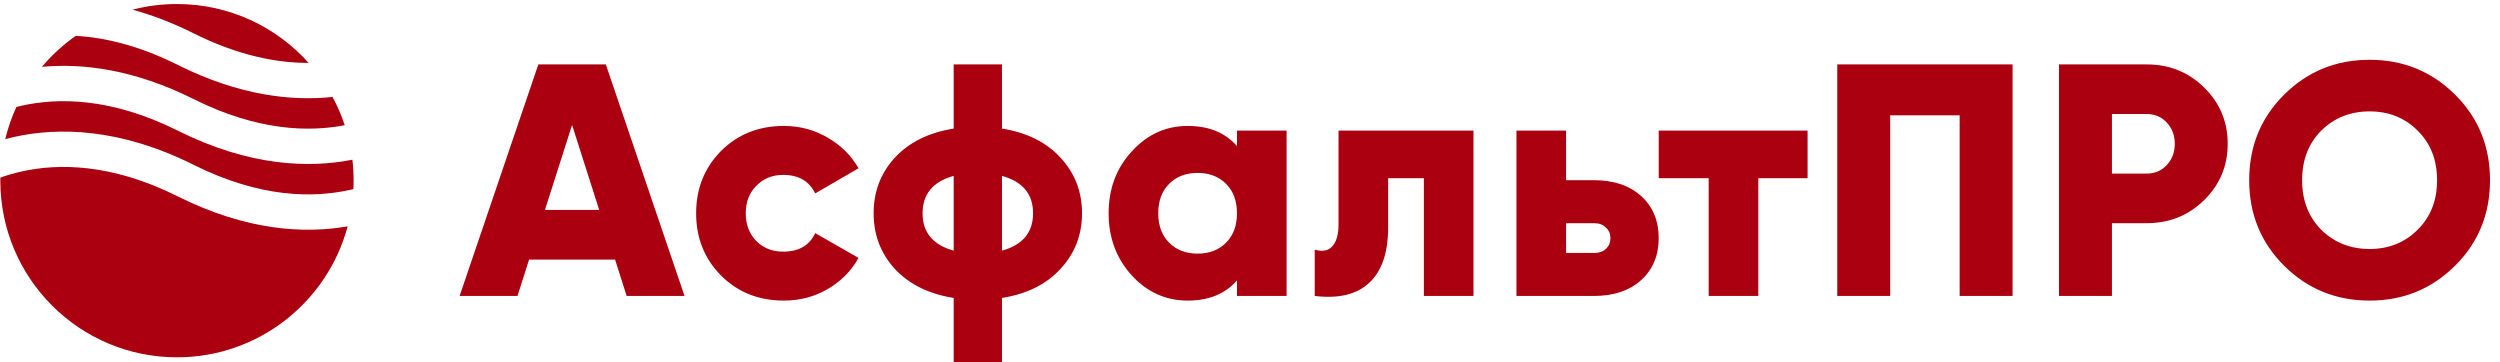
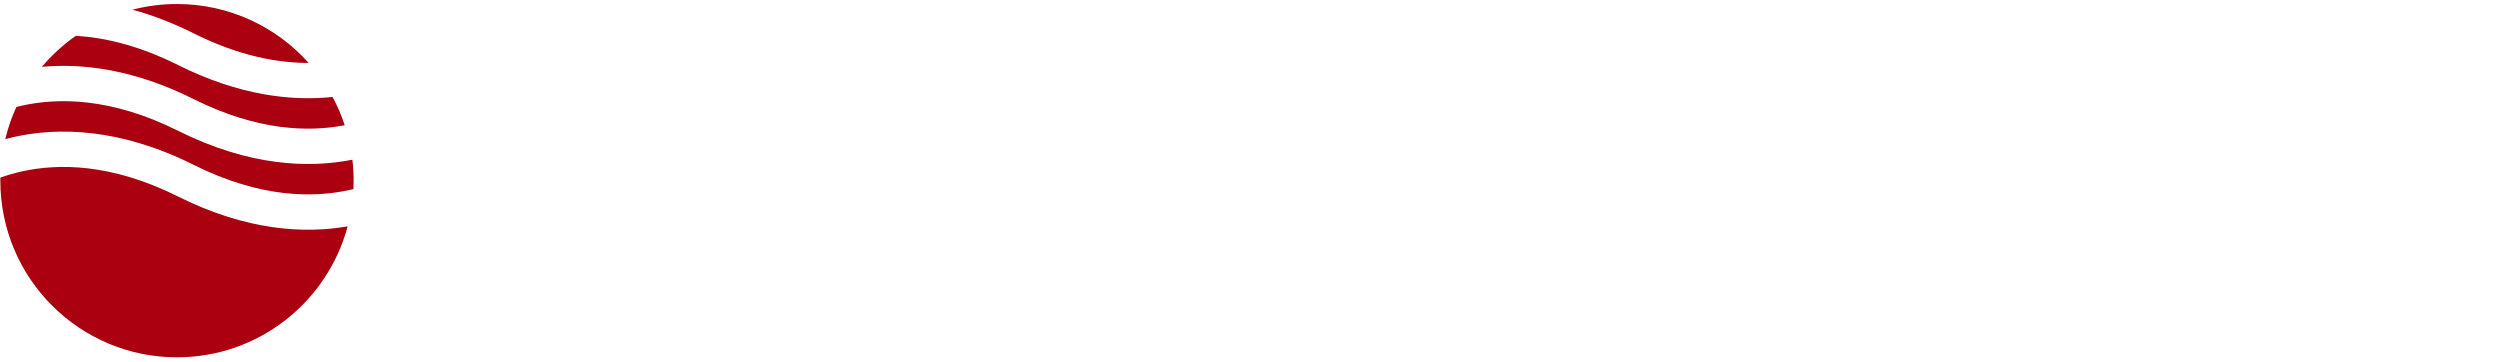
<svg xmlns="http://www.w3.org/2000/svg" width="718" height="104" viewBox="0 0 718 104" fill="none">
-   <path d="M179.975 85L176.65 74.55H151.95L148.625 85H132L154.61 18.5H173.99L196.6 85H179.975ZM156.51 60.3H172.09L164.3 35.885L156.51 60.3ZM225.104 86.33C217.884 86.33 211.867 83.923 207.054 79.11C202.304 74.297 199.929 68.343 199.929 61.25C199.929 54.157 202.304 48.203 207.054 43.39C211.867 38.577 217.884 36.17 225.104 36.17C229.664 36.17 233.844 37.278 237.644 39.495C241.507 41.712 244.484 44.657 246.574 48.33L234.129 55.55C232.419 52.003 229.347 50.23 224.914 50.23C221.81 50.23 219.245 51.275 217.219 53.365C215.192 55.392 214.179 58.02 214.179 61.25C214.179 64.48 215.192 67.14 217.219 69.23C219.245 71.257 221.81 72.27 224.914 72.27C229.41 72.27 232.482 70.497 234.129 66.95L246.574 74.075C244.484 77.812 241.539 80.788 237.739 83.005C233.939 85.222 229.727 86.33 225.104 86.33ZM304.581 45.29C308.698 49.723 310.756 55.043 310.756 61.25C310.756 67.457 308.698 72.777 304.581 77.21C300.528 81.643 294.923 84.43 287.766 85.57V104H273.896V85.57C266.739 84.43 261.103 81.643 256.986 77.21C252.933 72.777 250.906 67.457 250.906 61.25C250.906 55.043 252.933 49.723 256.986 45.29C261.103 40.857 266.739 38.07 273.896 36.93V18.5H287.766V36.93C294.923 38.07 300.528 40.857 304.581 45.29ZM273.896 50.515C267.943 52.162 264.966 55.74 264.966 61.25C264.966 66.76 267.943 70.338 273.896 71.985V50.515ZM287.766 71.985C293.719 70.338 296.696 66.76 296.696 61.25C296.696 55.74 293.719 52.162 287.766 50.515V71.985ZM355.257 37.5H369.507V85H355.257V80.535C351.9 84.398 347.182 86.33 341.102 86.33C334.832 86.33 329.48 83.923 325.047 79.11C320.613 74.233 318.397 68.28 318.397 61.25C318.397 54.22 320.613 48.298 325.047 43.485C329.48 38.608 334.832 36.17 341.102 36.17C347.182 36.17 351.9 38.102 355.257 41.965V37.5ZM335.782 69.705C337.872 71.795 340.595 72.84 343.952 72.84C347.308 72.84 350.032 71.795 352.122 69.705C354.212 67.615 355.257 64.797 355.257 61.25C355.257 57.703 354.212 54.885 352.122 52.795C350.032 50.705 347.308 49.66 343.952 49.66C340.595 49.66 337.872 50.705 335.782 52.795C333.692 54.885 332.647 57.703 332.647 61.25C332.647 64.797 333.692 67.615 335.782 69.705ZM423.186 37.5V85H408.936V51.18H398.676V65.335C398.676 72.555 396.871 77.843 393.261 81.2C389.714 84.557 384.489 85.823 377.586 85V71.7C379.803 72.333 381.481 72.017 382.621 70.75C383.824 69.483 384.426 67.362 384.426 64.385V37.5H423.186ZM457.759 51.75C463.459 51.75 467.987 53.27 471.344 56.31C474.7 59.35 476.379 63.372 476.379 68.375C476.379 73.378 474.7 77.4 471.344 80.44C467.987 83.48 463.459 85 457.759 85H435.529V37.5H449.779V51.75H457.759ZM457.854 72.65C459.247 72.65 460.355 72.27 461.179 71.51C462.065 70.687 462.509 69.642 462.509 68.375C462.509 67.108 462.065 66.095 461.179 65.335C460.355 64.512 459.247 64.1 457.854 64.1H449.779V72.65H457.854ZM519.136 37.5V51.18H504.981V85H490.731V51.18H476.386V37.5H519.136ZM578.01 18.5V85H562.81V33.13H542.86V85H527.66V18.5H578.01ZM616.522 18.5C623.046 18.5 628.556 20.717 633.052 25.15C637.549 29.583 639.797 34.967 639.797 41.3C639.797 47.633 637.549 53.017 633.052 57.45C628.556 61.883 623.046 64.1 616.522 64.1H606.547V85H591.347V18.5H616.522ZM616.522 49.85C618.866 49.85 620.797 49.027 622.317 47.38C623.837 45.733 624.597 43.707 624.597 41.3C624.597 38.893 623.837 36.867 622.317 35.22C620.797 33.573 618.866 32.75 616.522 32.75H606.547V49.85H616.522ZM705.059 76.355C698.345 83.005 690.175 86.33 680.549 86.33C670.922 86.33 662.752 83.005 656.039 76.355C649.325 69.705 645.969 61.503 645.969 51.75C645.969 41.997 649.325 33.795 656.039 27.145C662.752 20.495 670.922 17.17 680.549 17.17C690.175 17.17 698.345 20.495 705.059 27.145C711.772 33.795 715.129 41.997 715.129 51.75C715.129 61.503 711.772 69.705 705.059 76.355ZM666.679 66C670.415 69.673 675.039 71.51 680.549 71.51C686.059 71.51 690.65 69.673 694.324 66C698.06 62.327 699.929 57.577 699.929 51.75C699.929 45.923 698.06 41.173 694.324 37.5C690.65 33.827 686.059 31.99 680.549 31.99C675.039 31.99 670.415 33.827 666.679 37.5C663.005 41.173 661.169 45.923 661.169 51.75C661.169 57.577 663.005 62.327 666.679 66Z" fill="#AA000F" />
  <path fill-rule="evenodd" clip-rule="evenodd" d="M21.79 10.283C18.161 12.82 14.879 15.82 12.031 19.197C23.672 18.117 38.462 19.881 55.632 28.467C73.968 37.635 88.733 37.944 99.009 35.962C98.076 33.139 96.902 30.426 95.512 27.847C83.749 29.088 68.669 27.446 51.095 18.659C39.935 13.079 30.097 10.78 21.79 10.283ZM88.641 18.067C79.352 7.688 65.852 1.156 50.827 1.156C46.414 1.156 42.133 1.72 38.052 2.778C43.58 4.287 49.452 6.493 55.632 9.583C68.499 16.017 79.608 18.088 88.641 18.067ZM101.206 45.871C88.792 48.323 71.649 47.819 51.095 37.542C31.878 27.934 16.584 28.055 6.269 30.347C5.737 30.465 5.217 30.59 4.709 30.719C3.359 33.656 2.281 36.745 1.507 39.952C2.333 39.731 3.187 39.522 4.068 39.326C16.582 36.545 34.263 36.666 55.632 47.35C74.849 56.958 90.143 56.837 100.458 54.545C100.812 54.467 101.16 54.385 101.502 54.302C101.54 53.502 101.559 52.697 101.559 51.888C101.559 49.852 101.439 47.845 101.206 45.871ZM99.846 65.008C87.552 67.157 70.909 66.332 51.095 56.425C31.878 46.817 16.584 46.938 6.269 49.231C3.979 49.739 1.92 50.359 0.103 51.013C0.098 51.304 0.095 51.596 0.095 51.888C0.095 79.906 22.808 102.62 50.827 102.62C74.308 102.62 94.064 86.667 99.846 65.008Z" fill="#AA000F" />
</svg>